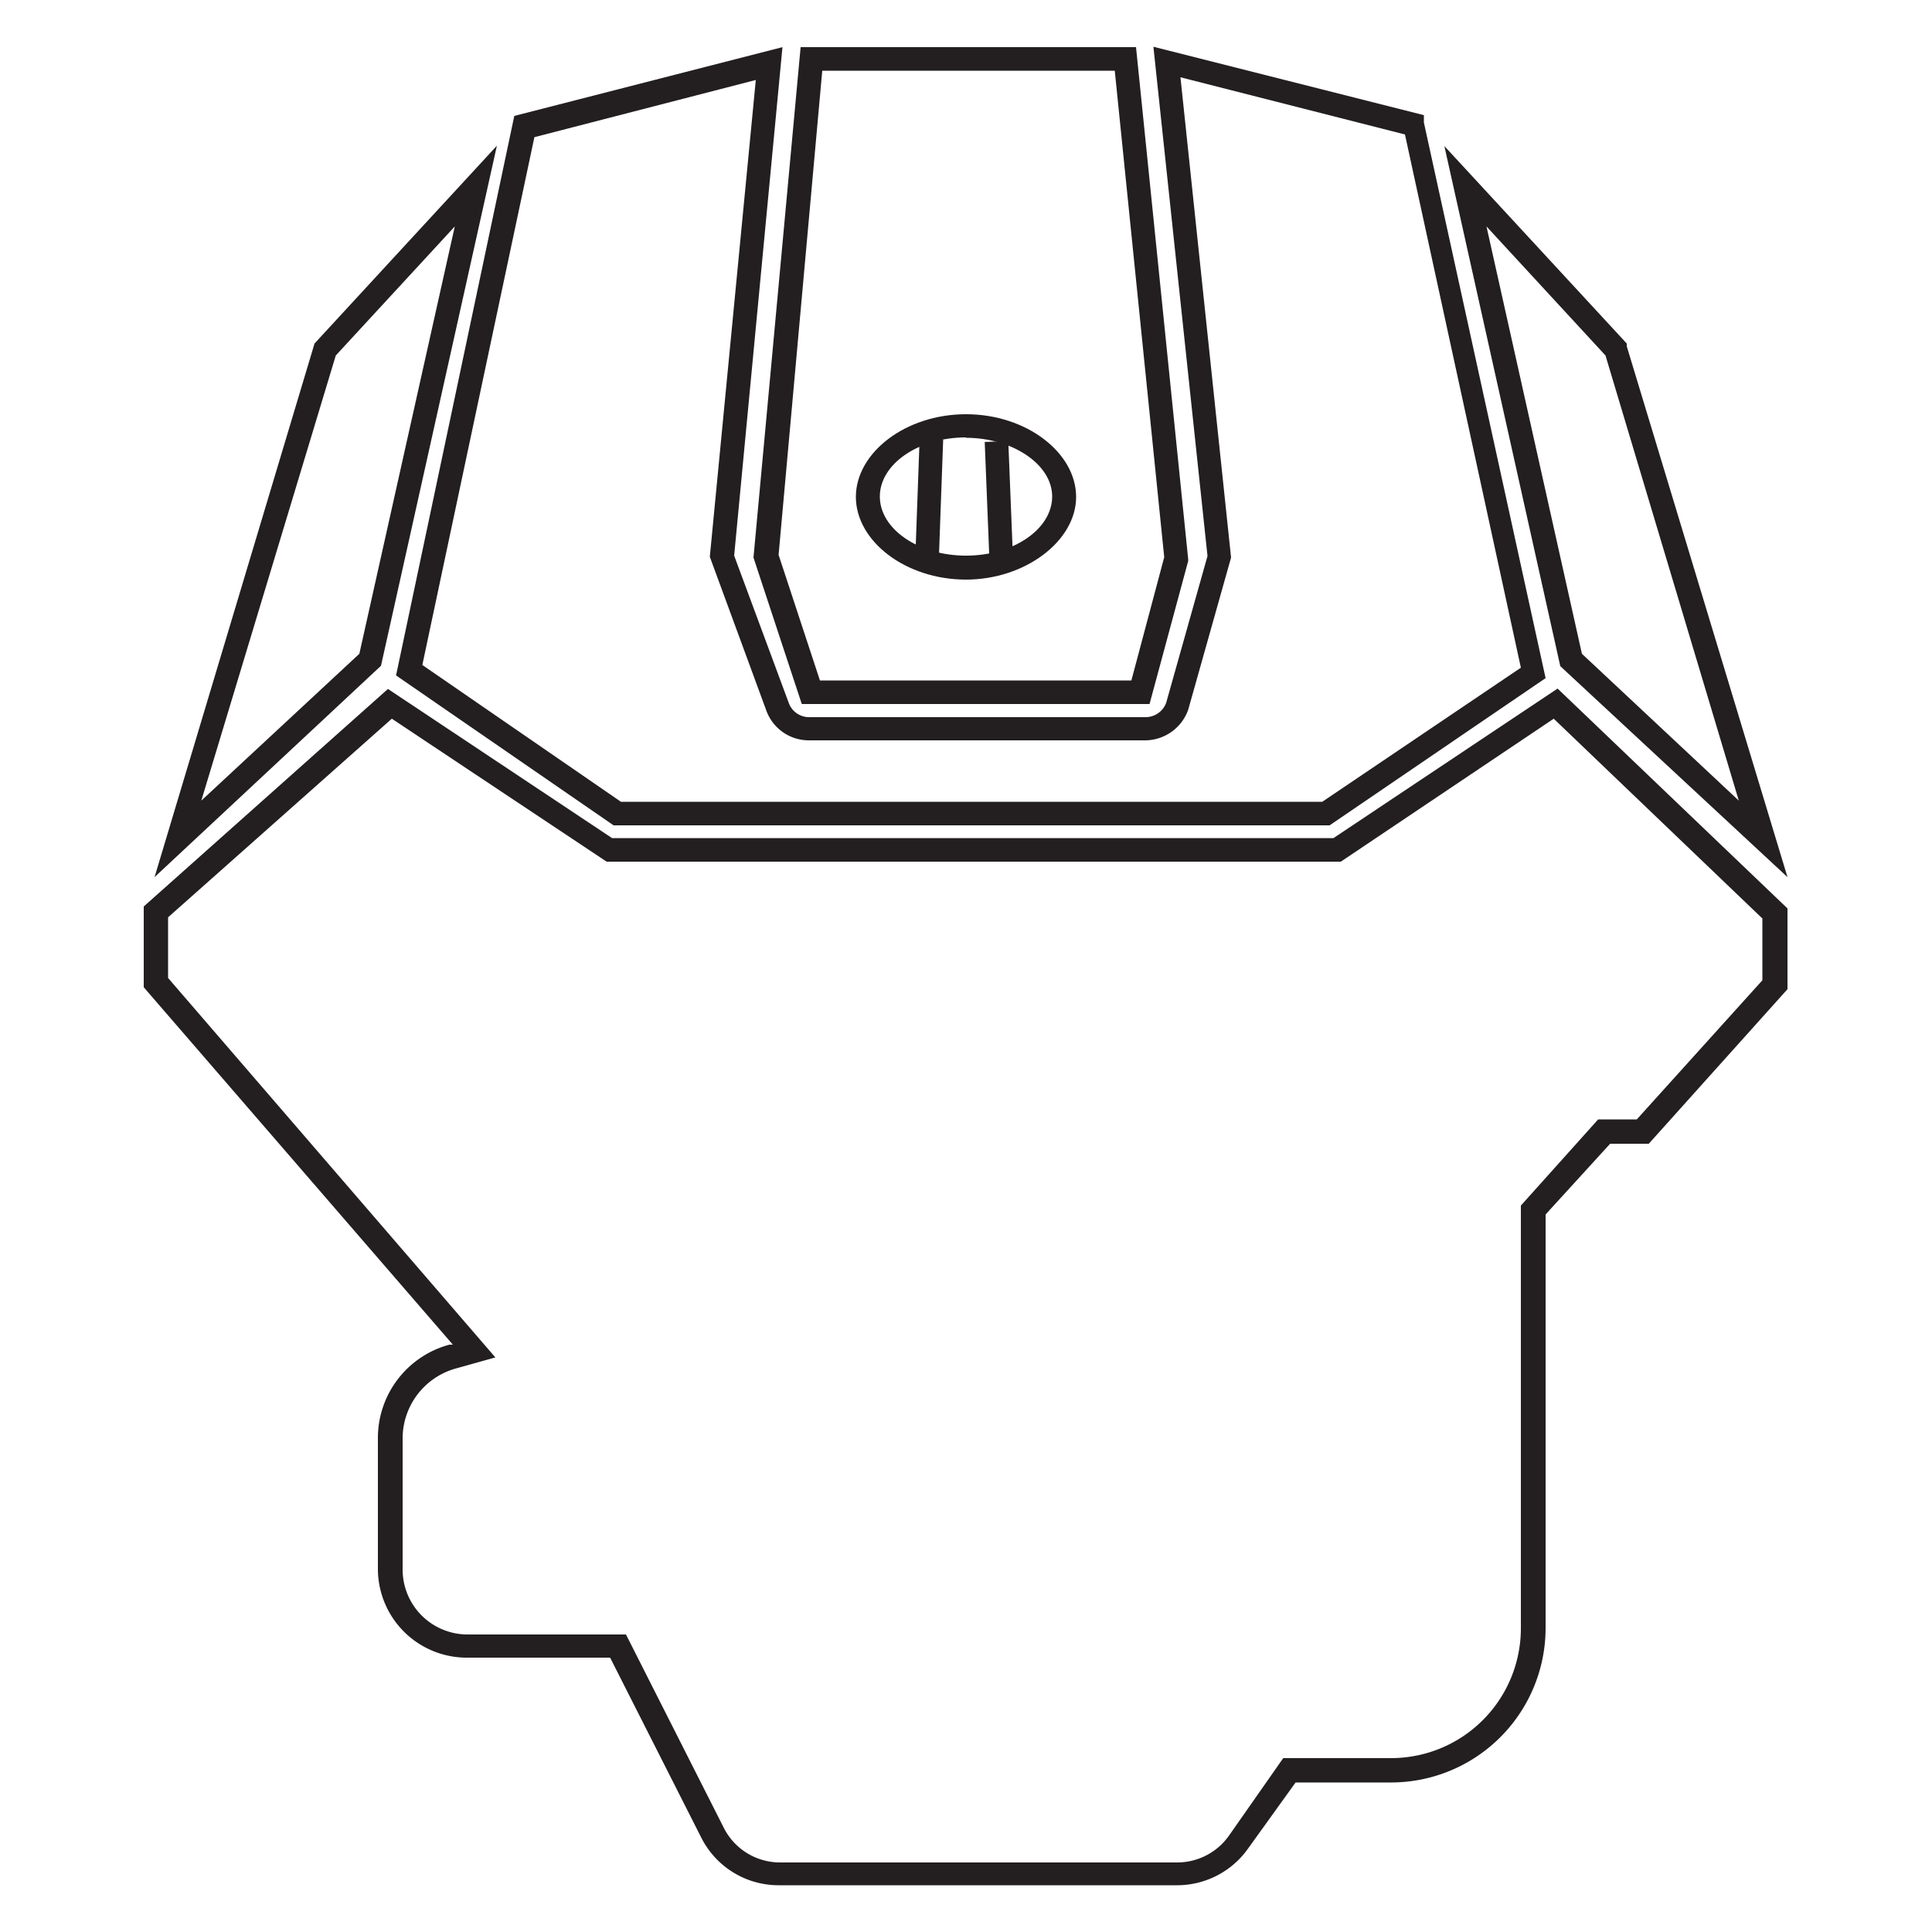
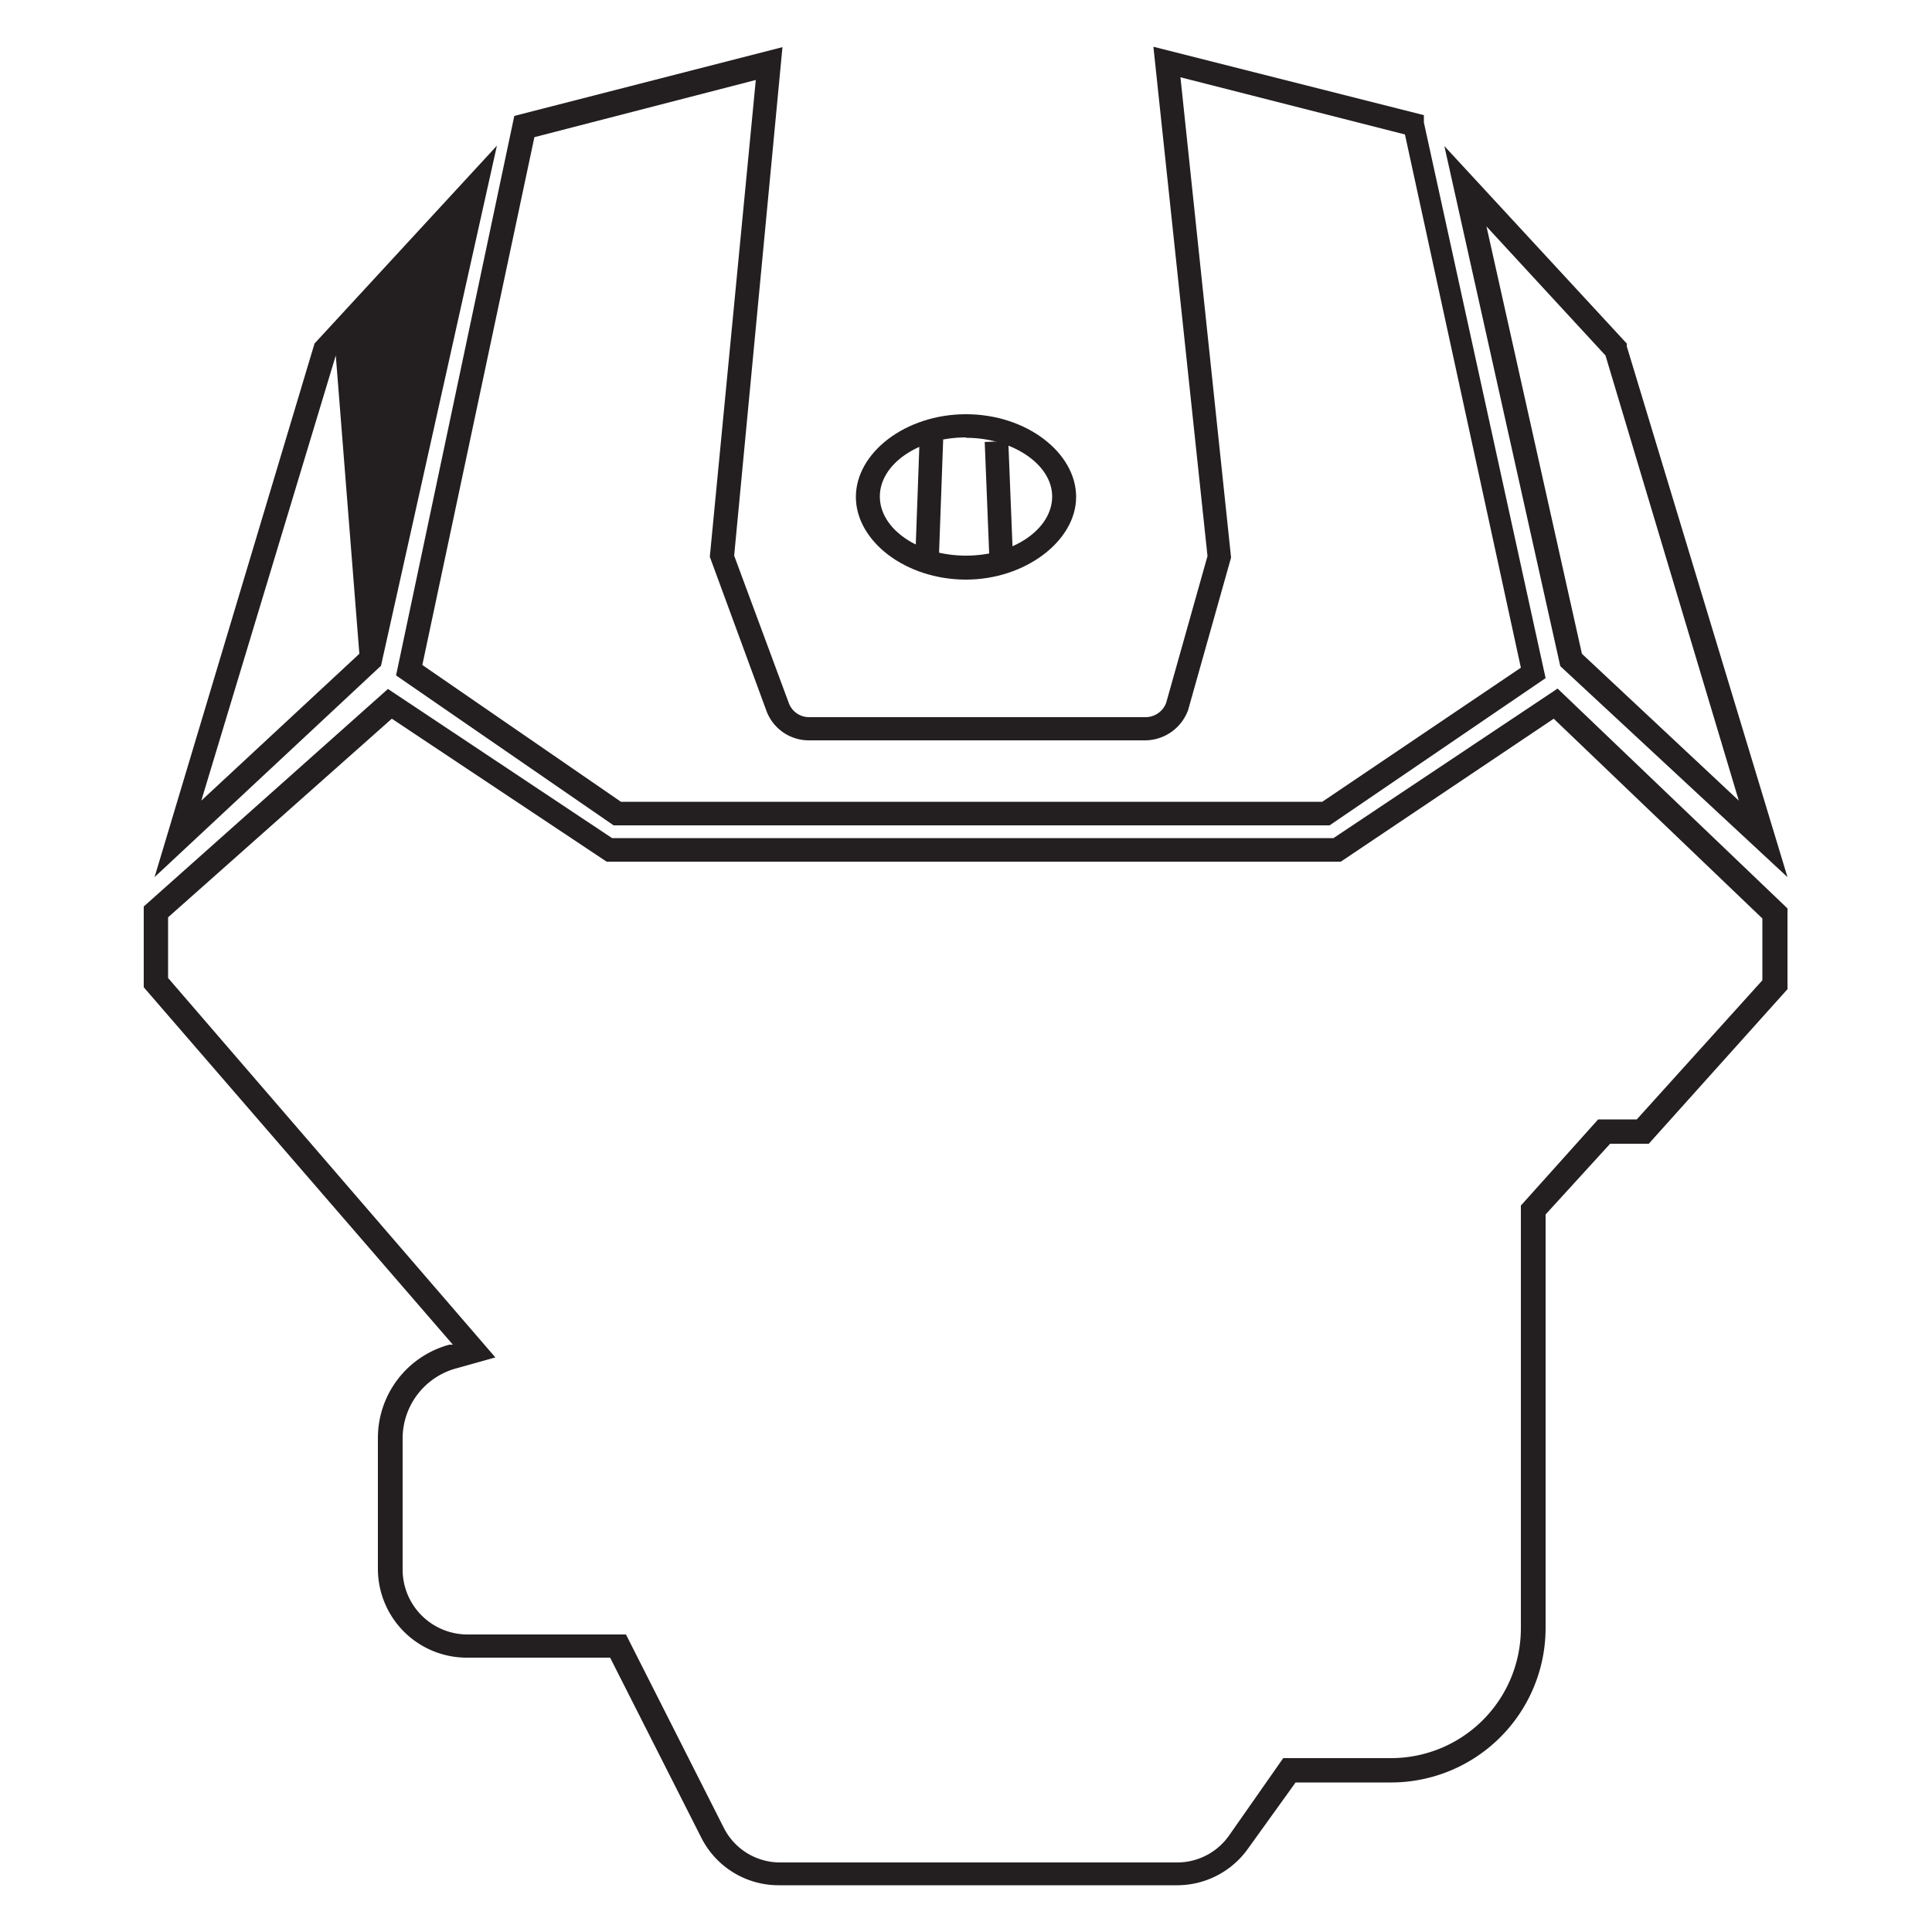
<svg xmlns="http://www.w3.org/2000/svg" id="Layer_1" data-name="Layer 1" viewBox="0 0 50 50">
  <title>Engne</title>
-   <path d="M29.75,18.22h-9l-1.25-3.79L20.72,1.22H29.4l1.35,13.25v.05Zm-8.53-.61h8.06l.85-3.19L28.85,1.83H21.28L20.15,14.36Z" style="fill:#231f20" />
  <path d="M34.41,21.36H15.88l-5.63-3.88L13.31,3l6.94-1.78L19,14.38l1.42,3.83a.56.56,0,0,0,.53.35h8.7a.57.57,0,0,0,.53-.37l1.07-3.8L29.85,1.21l7,1.77,0,.19L40,17.55Zm-18.34-.61H34.22l5.14-3.47-3-13.8L30.55,2l1.31,12.43-1.11,3.94a1.19,1.19,0,0,1-1.11.79h-8.7a1.17,1.17,0,0,1-1.1-.75l-1.47-4L19.56,2.07,13.83,3.55l-2.9,13.66Z" style="fill:#231f20" />
  <path d="M30.47,48.79H20.15a2.24,2.24,0,0,1-2-1.23L15.79,42.9H12.07a2.3,2.3,0,0,1-2.29-2.29V37.21a2.5,2.5,0,0,1,1.85-2.41l.09,0-8-9.25V23.46l6.32-5.63,5.8,3.86H34.51l5.8-3.87,5.95,5.69v2.09l-3.59,4h-1L40,31.43v10.7a4,4,0,0,1-4,4H33.53L32.3,47.84A2.25,2.25,0,0,1,30.47,48.79ZM4.35,25.31l8.47,9.82-1,.28a1.88,1.88,0,0,0-1.4,1.82v3.39a1.68,1.68,0,0,0,1.68,1.68h4.1l2.53,5a1.63,1.63,0,0,0,1.46.9H30.47a1.64,1.64,0,0,0,1.34-.7l1.4-2H36a3.36,3.36,0,0,0,3.36-3.36V31.2l2-2.23h1l3.25-3.6v-1.6l-5.4-5.17L34.7,22.3h-19l-5.56-3.7L4.35,23.74Z" style="fill:#231f20" />
  <path d="M25,15c-1.57,0-2.85-1-2.85-2.14s1.28-2.14,2.85-2.14,2.85,1,2.85,2.14S26.53,15,25,15Zm0-3.68c-1.23,0-2.23.69-2.23,1.53s1,1.53,2.23,1.53,2.23-.69,2.23-1.53S26.19,11.33,25,11.33Z" style="fill:#231f20" />
  <rect x="22.53" y="12.57" width="3.04" height="0.61" transform="translate(10.31 36.45) rotate(-87.92)" style="fill:#231f20" />
  <rect x="25.55" y="11.36" width="0.61" height="3.04" transform="matrix(1, -0.04, 0.04, 1, -0.52, 1.1)" style="fill:#231f20" />
-   <path d="M4,22.7,8.14,8.89l4.72-5.12-3,13.46ZM8.69,9.2,5.21,20.72l4.09-3.8L11.77,5.86Z" style="fill:#231f20" />
+   <path d="M4,22.7,8.14,8.89l4.72-5.12-3,13.46ZM8.69,9.2,5.21,20.72l4.09-3.8Z" style="fill:#231f20" />
  <path d="M46.26,22.7l-5.88-5.46-3-13.46L42.1,8.89l0,.07Zm-5.32-5.78L45,20.72,41.55,9.2,38.47,5.86Z" style="fill:#231f20" />
</svg>